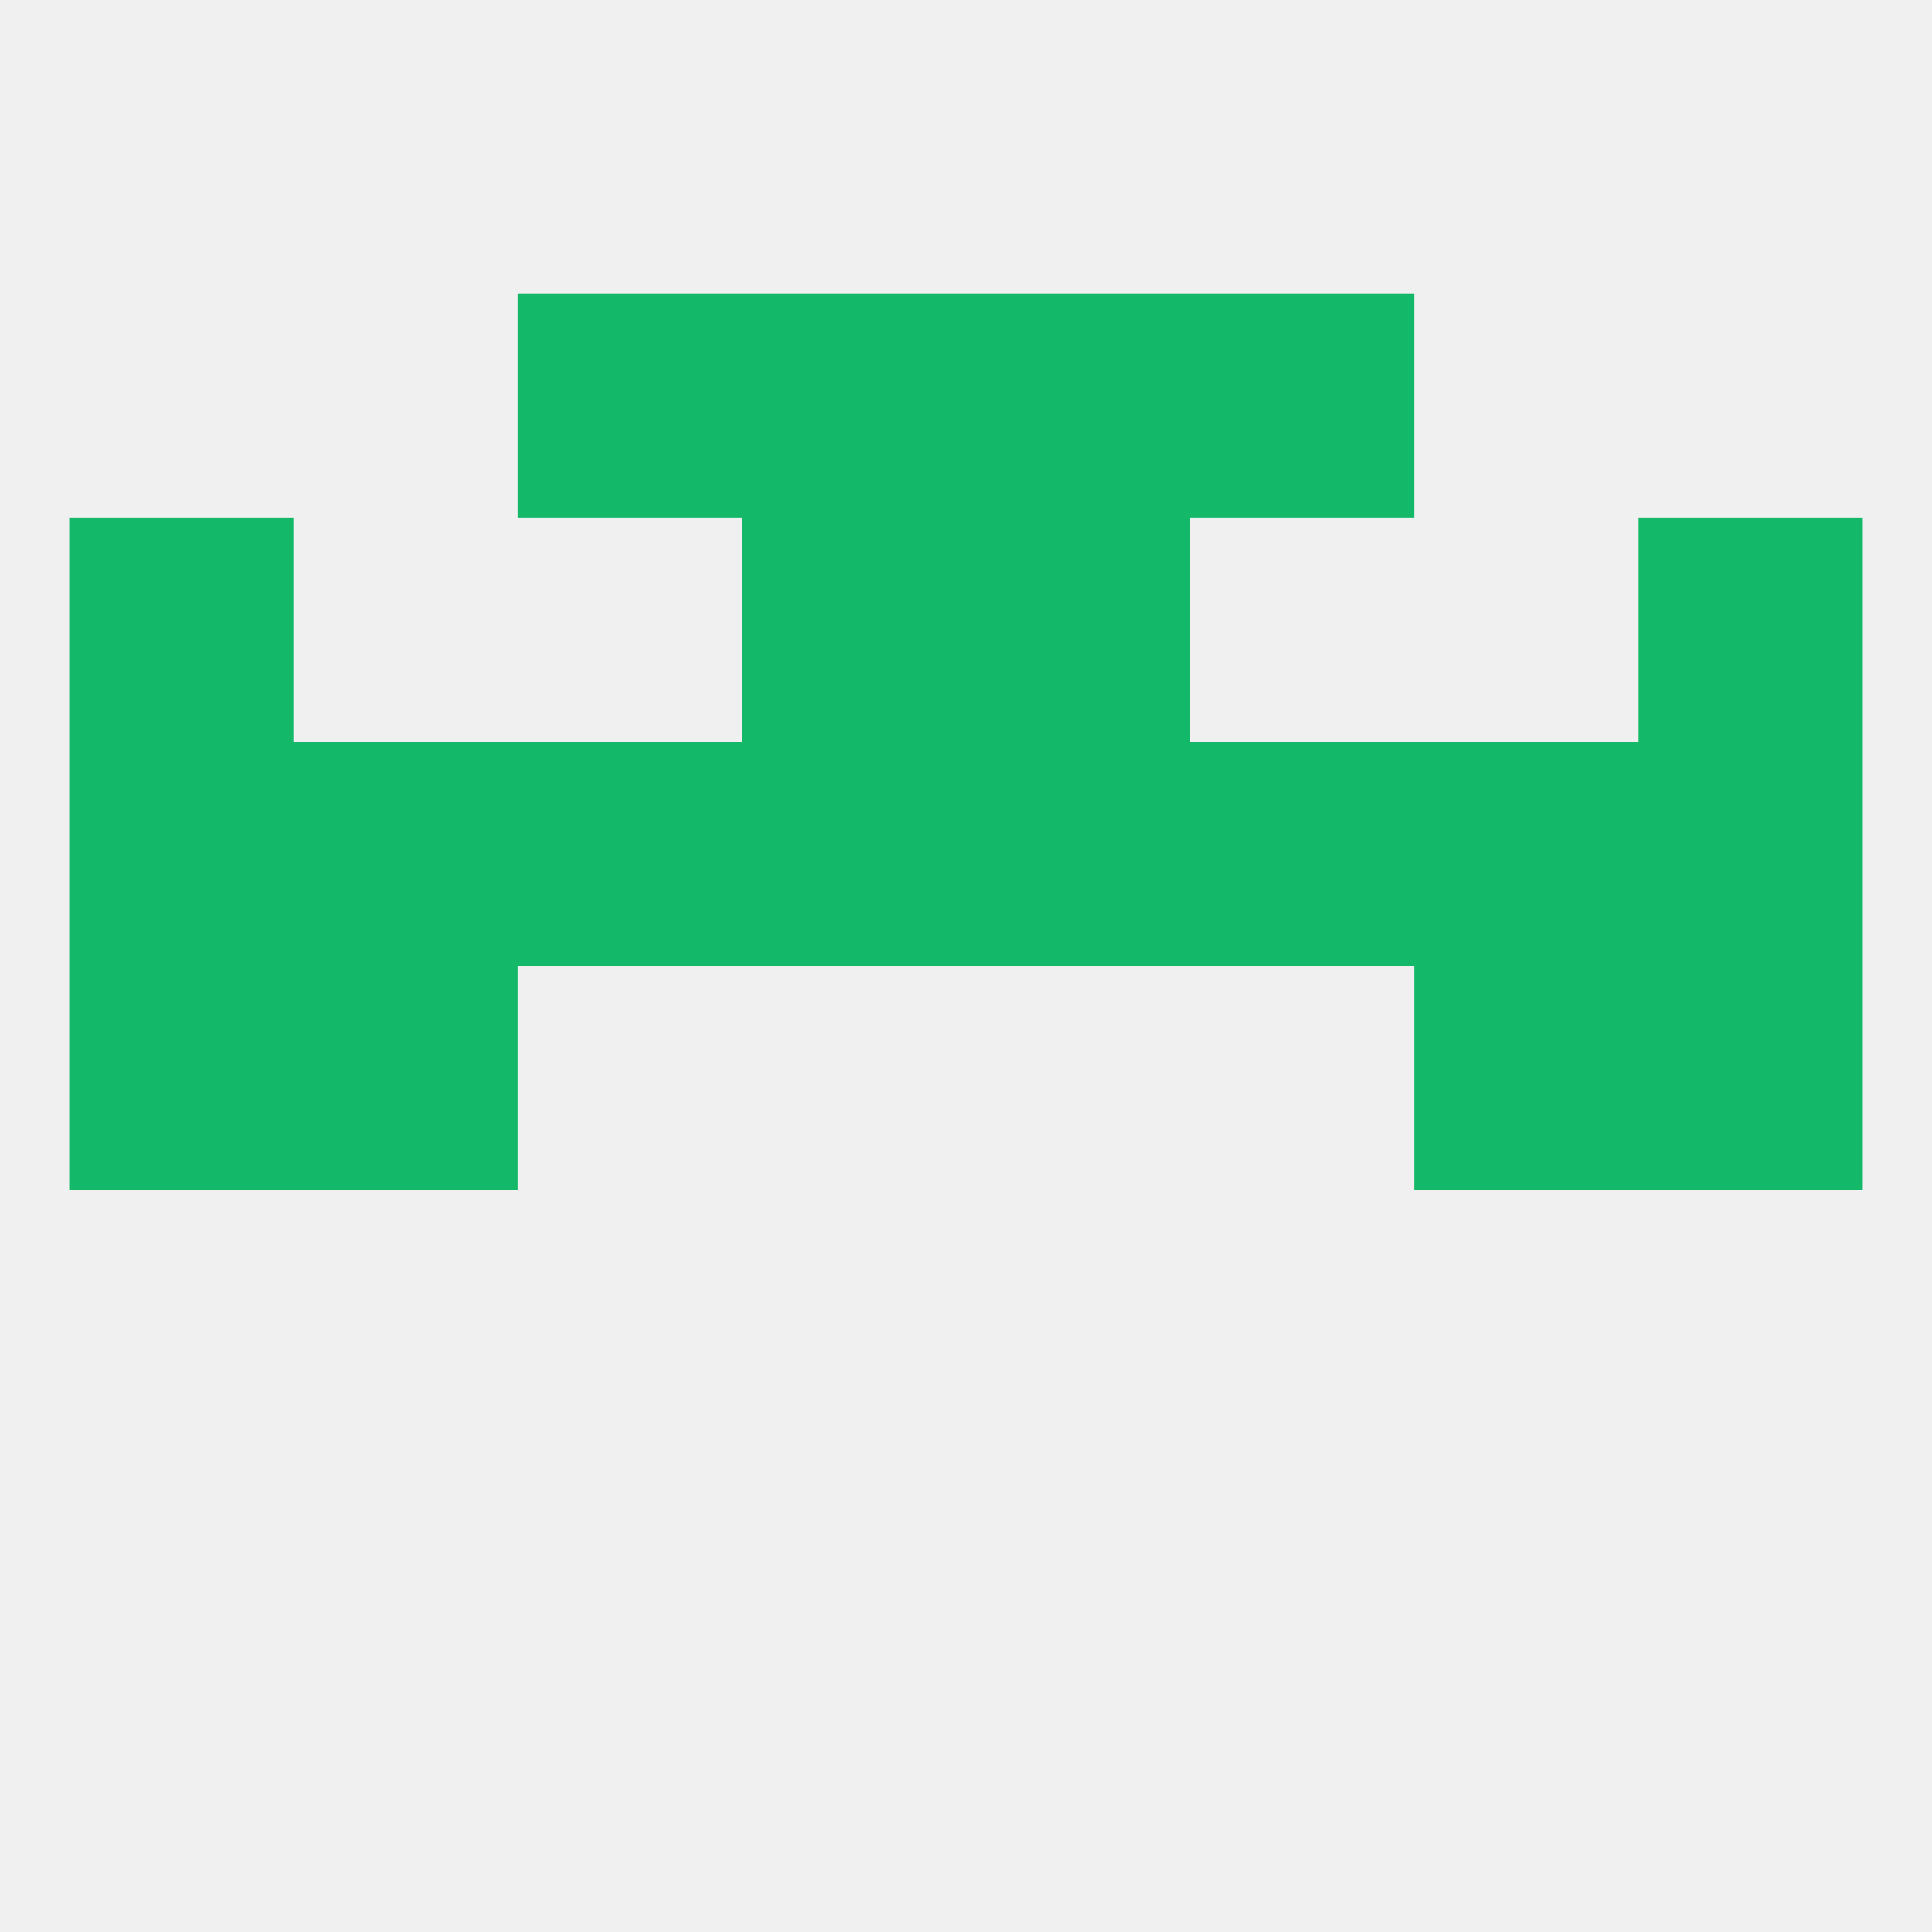
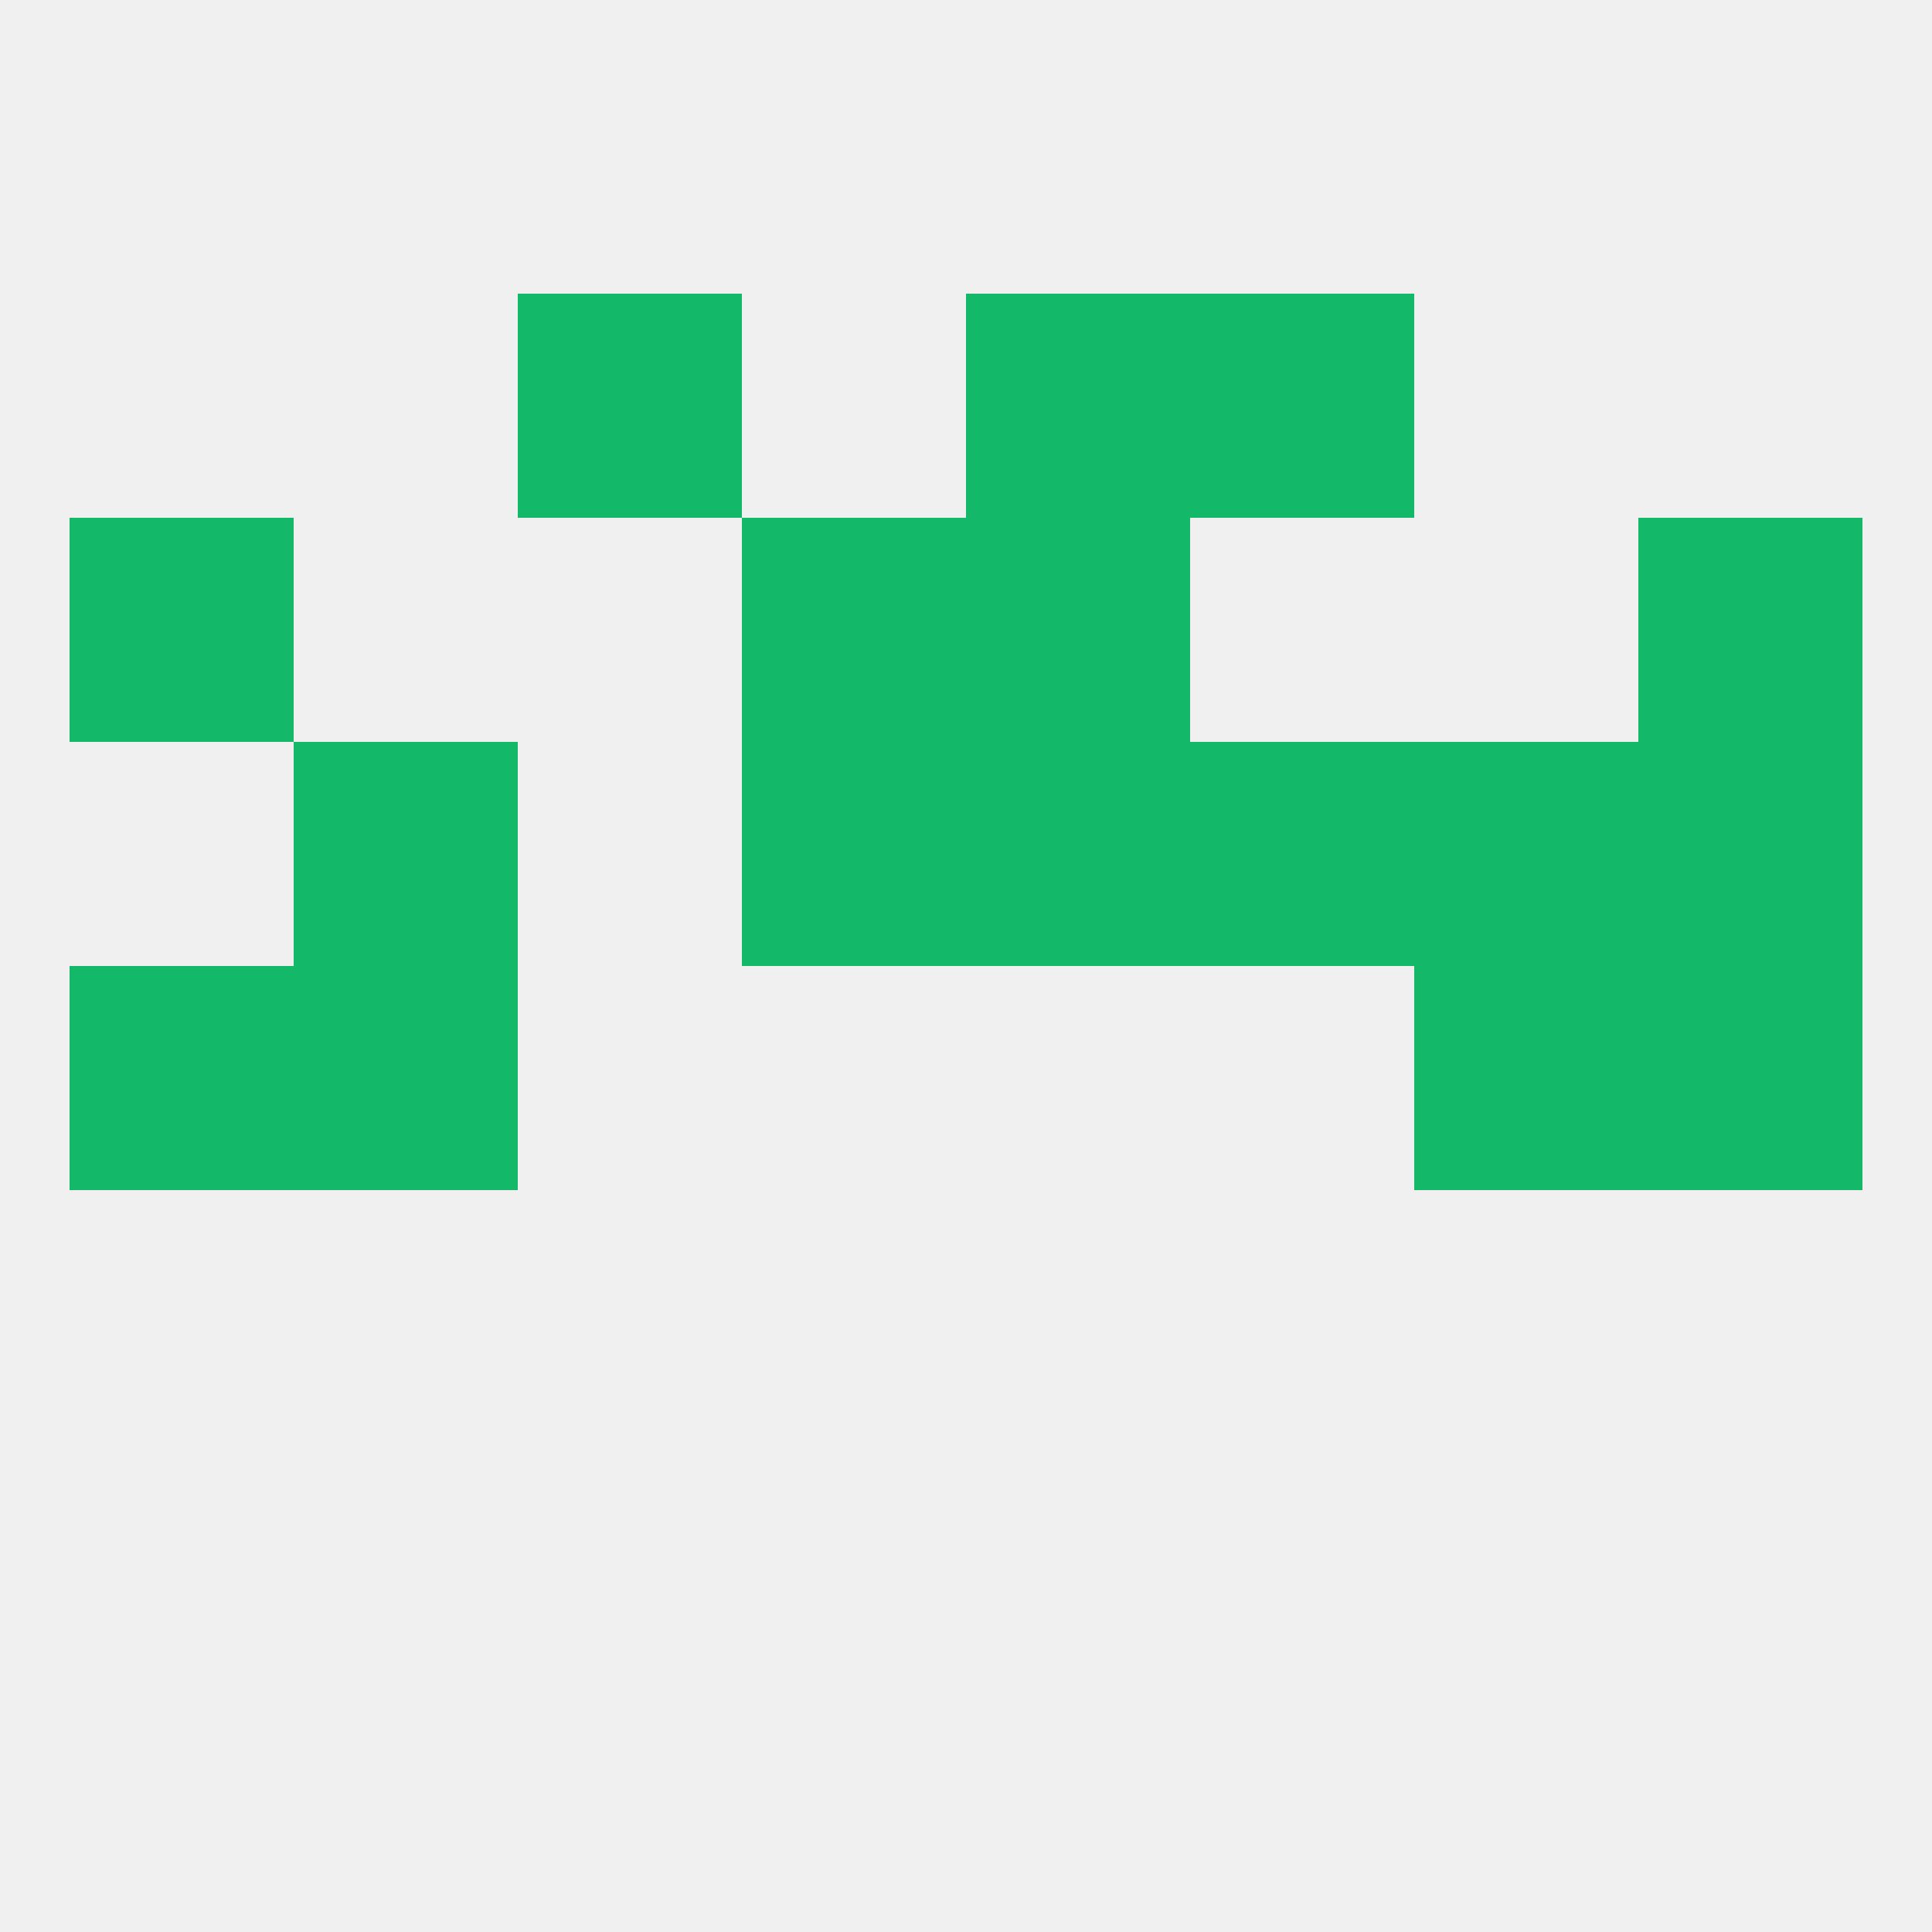
<svg xmlns="http://www.w3.org/2000/svg" version="1.1" baseprofile="full" width="250" height="250" viewBox="0 0 250 250">
  <rect width="100%" height="100%" fill="rgba(240,240,240,255)" />
  <rect x="38" y="125" width="29" height="29" fill="rgba(19,184,104,255)" />
  <rect x="183" y="125" width="29" height="29" fill="rgba(19,184,104,255)" />
  <rect x="9" y="125" width="29" height="29" fill="rgba(19,184,104,255)" />
  <rect x="212" y="125" width="29" height="29" fill="rgba(19,184,104,255)" />
-   <rect x="9" y="96" width="29" height="29" fill="rgba(19,184,104,255)" />
  <rect x="212" y="96" width="29" height="29" fill="rgba(19,184,104,255)" />
  <rect x="96" y="96" width="29" height="29" fill="rgba(19,184,104,255)" />
  <rect x="38" y="96" width="29" height="29" fill="rgba(19,184,104,255)" />
  <rect x="183" y="96" width="29" height="29" fill="rgba(19,184,104,255)" />
-   <rect x="67" y="96" width="29" height="29" fill="rgba(19,184,104,255)" />
  <rect x="154" y="96" width="29" height="29" fill="rgba(19,184,104,255)" />
  <rect x="125" y="96" width="29" height="29" fill="rgba(19,184,104,255)" />
  <rect x="96" y="67" width="29" height="29" fill="rgba(19,184,104,255)" />
  <rect x="125" y="67" width="29" height="29" fill="rgba(19,184,104,255)" />
  <rect x="9" y="67" width="29" height="29" fill="rgba(19,184,104,255)" />
  <rect x="212" y="67" width="29" height="29" fill="rgba(19,184,104,255)" />
  <rect x="154" y="38" width="29" height="29" fill="rgba(19,184,104,255)" />
-   <rect x="96" y="38" width="29" height="29" fill="rgba(19,184,104,255)" />
  <rect x="125" y="38" width="29" height="29" fill="rgba(19,184,104,255)" />
  <rect x="67" y="38" width="29" height="29" fill="rgba(19,184,104,255)" />
</svg>